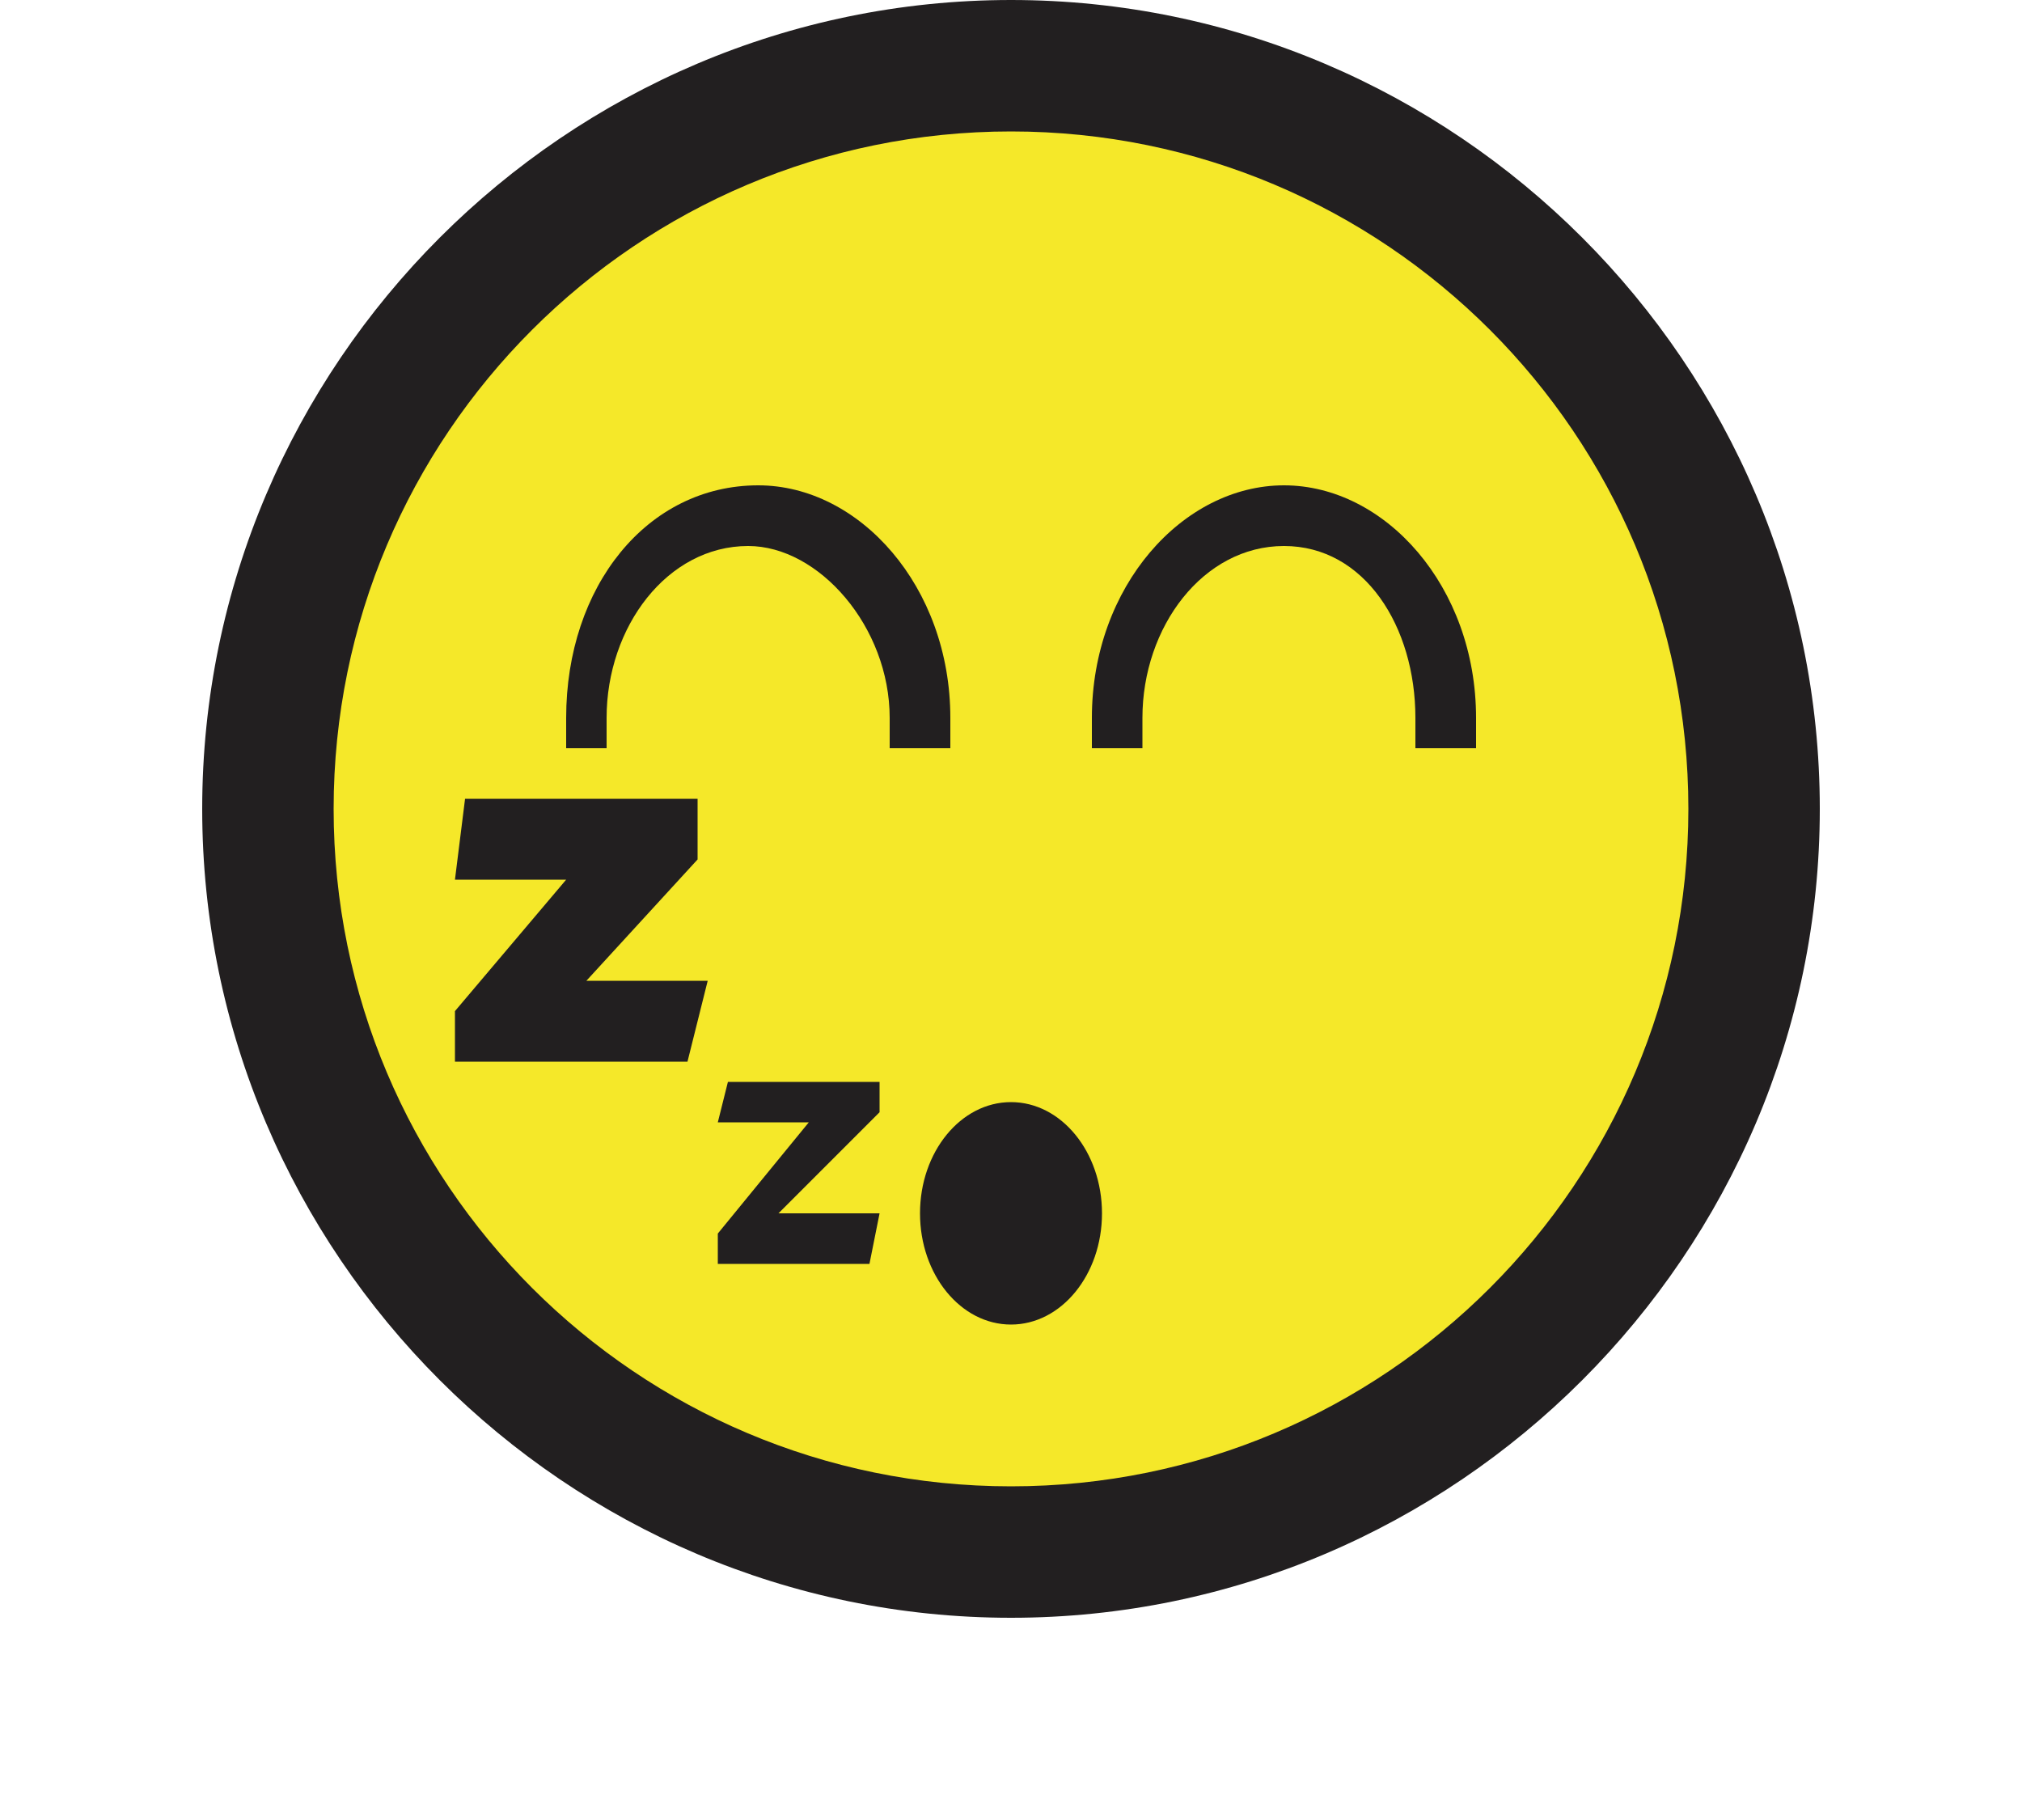
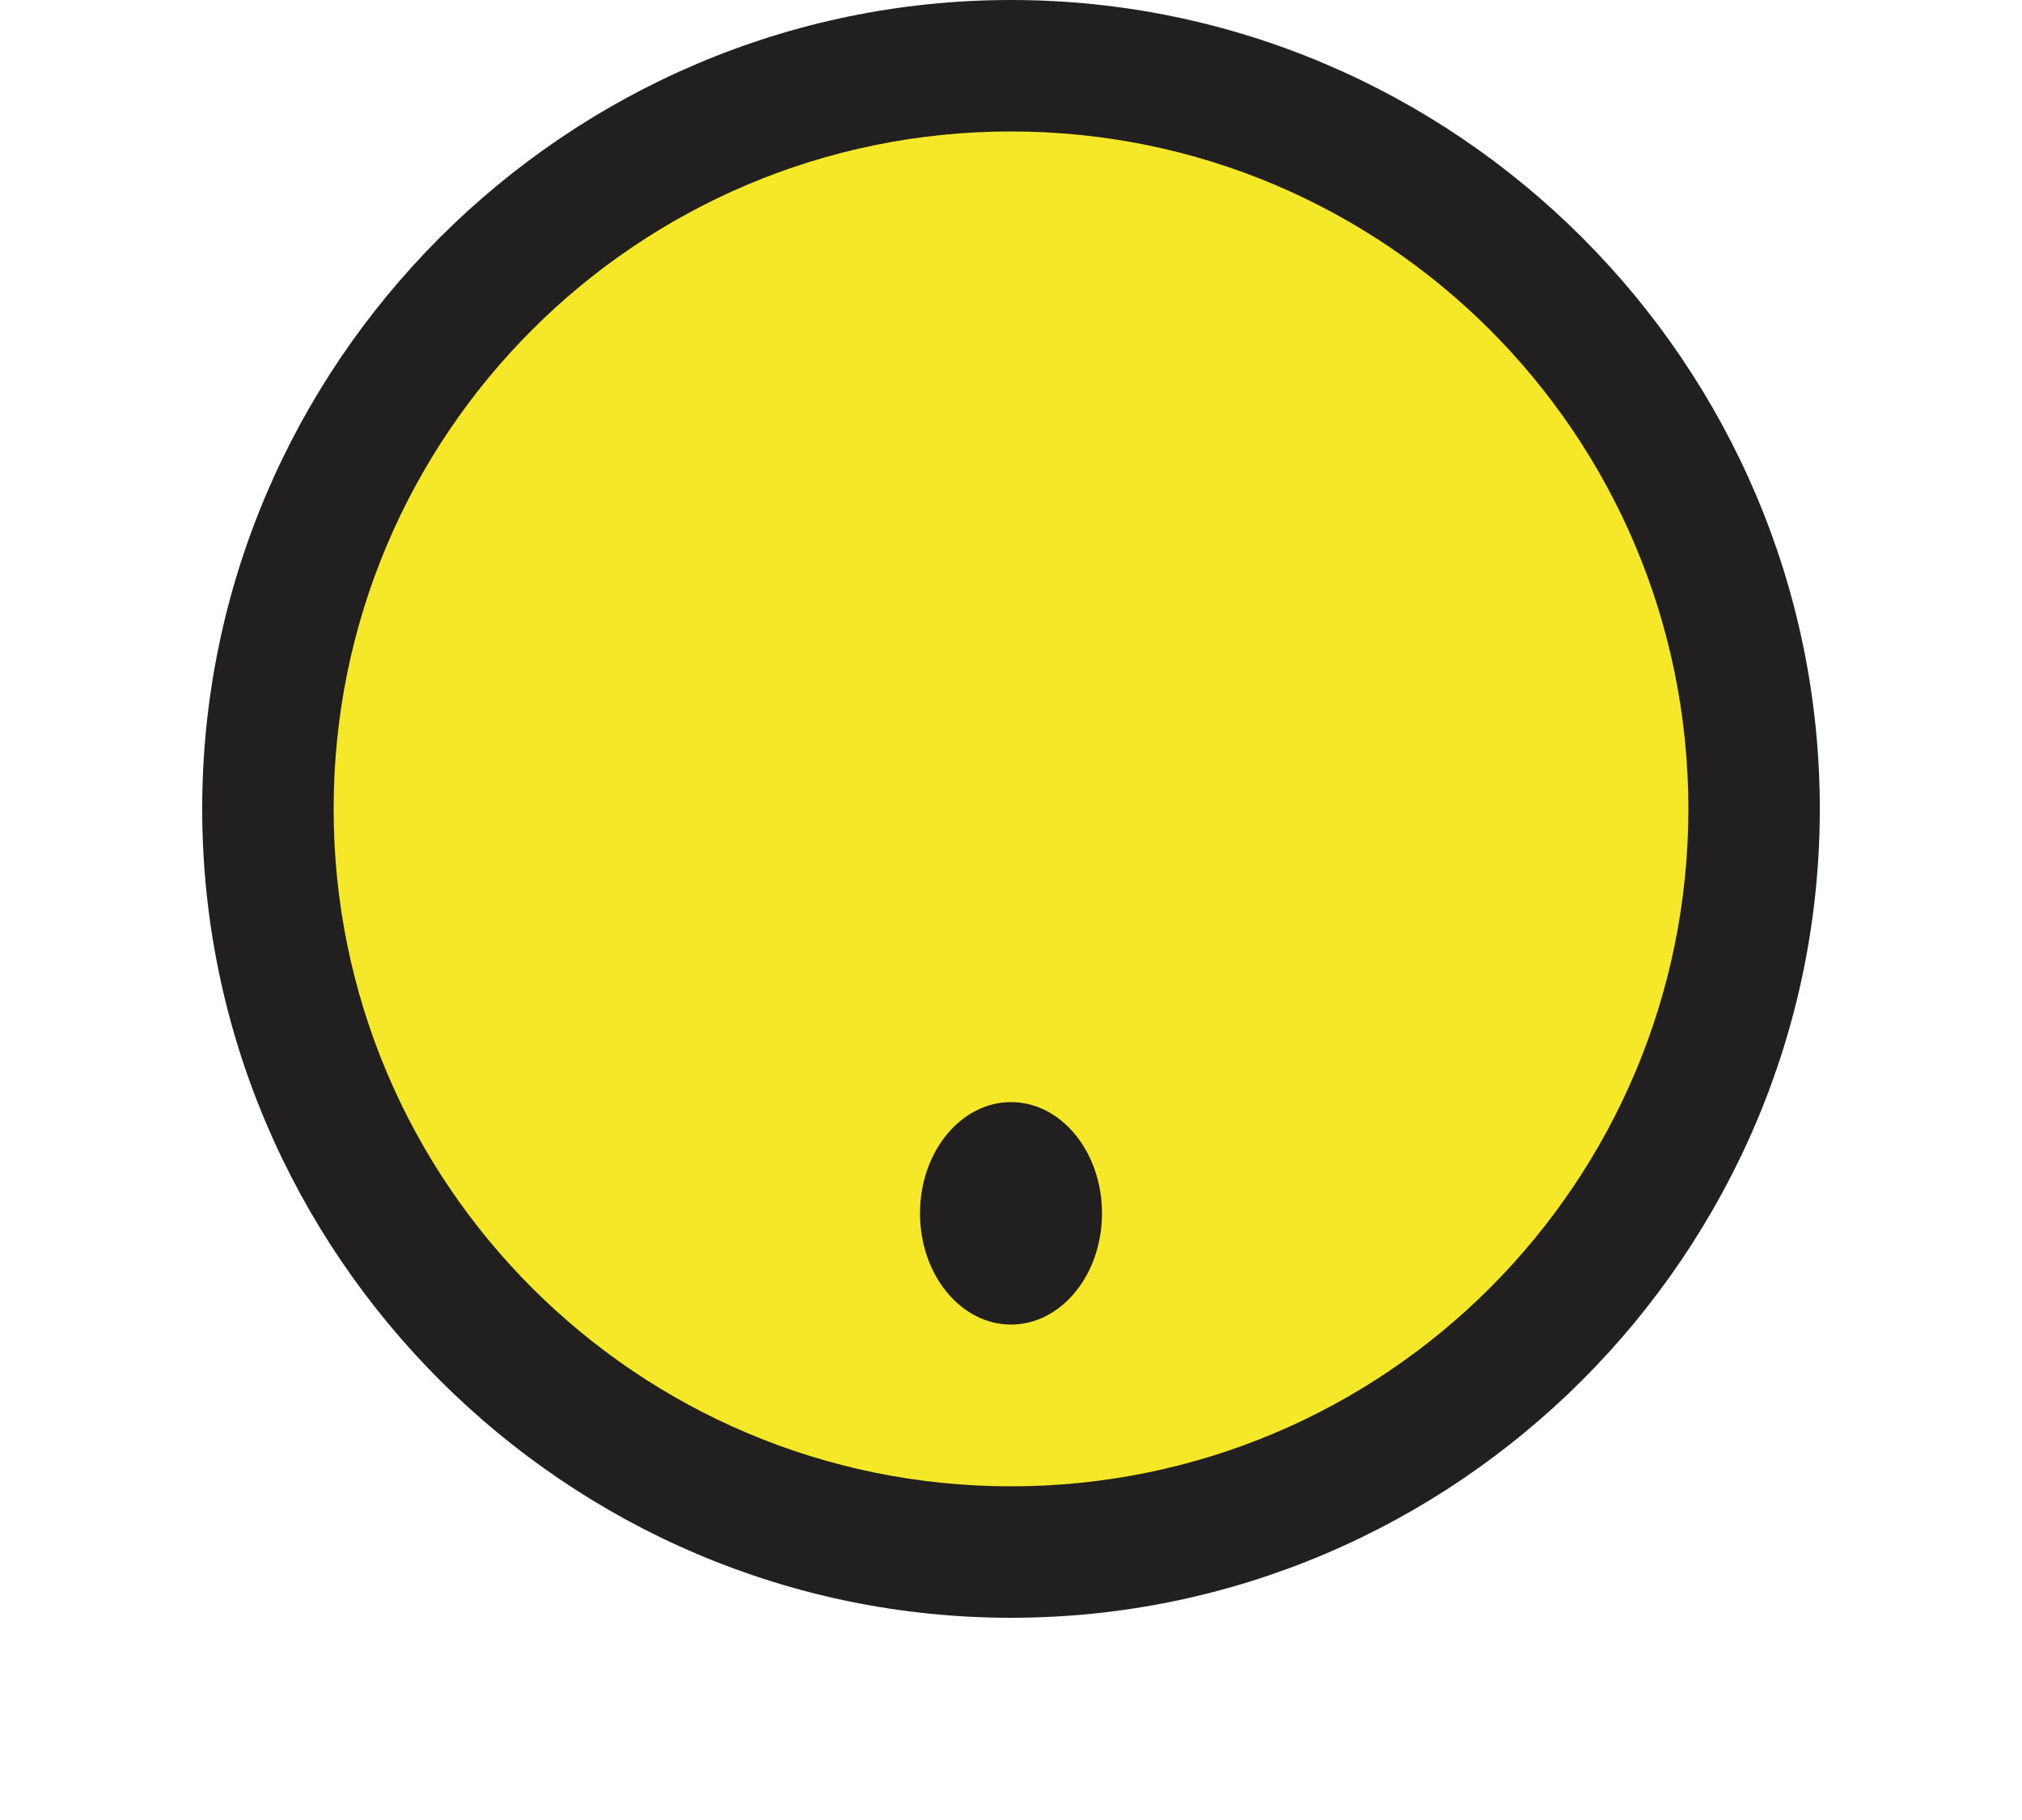
<svg xmlns="http://www.w3.org/2000/svg" version="1.1" id="レイヤー_1" x="0px" y="0px" width="20px" height="18px" viewBox="0 0 20 18" style="enable-background:new 0 0 20 18;" xml:space="preserve">
  <style type="text/css">
	.st0{fill:#F5E829;}
	.st1{fill:#221F20;}
</style>
  <g>
    <g>
      <g>
        <circle class="st0" cx="10" cy="8" r="7.4" />
        <path class="st1" d="M10,16c-4.4,0-8-3.6-8-8c0-4.4,3.6-8,8-8c4.4,0,8,3.6,8,8C18,12.4,14.4,16,10,16z M10,1.3     c-3.7,0-6.7,3-6.7,6.7c0,3.7,3,6.7,6.7,6.7c3.7,0,6.7-3,6.7-6.7C16.7,4.3,13.7,1.3,10,1.3z" />
      </g>
    </g>
    <g>
      <ellipse class="st1" cx="10" cy="12" rx="0.9" ry="1.1" />
    </g>
    <g>
      <g>
-         <path class="st1" d="M6,7.4c0-0.1,0-0.2,0-0.3c0-0.9,0.6-1.7,1.4-1.7c0.7,0,1.4,0.8,1.4,1.7c0,0.1,0,0.2,0,0.3h0.6     c0-0.1,0-0.2,0-0.3c0-1.3-0.9-2.3-1.9-2.3c-1.1,0-1.9,1-1.9,2.3c0,0.1,0,0.2,0,0.3H6z" />
-       </g>
+         </g>
    </g>
    <g>
      <g>
-         <path class="st1" d="M11.3,7.4c0-0.1,0-0.2,0-0.3c0-0.9,0.6-1.7,1.4-1.7S14,6.2,14,7.1c0,0.1,0,0.2,0,0.3h0.6c0-0.1,0-0.2,0-0.3     c0-1.3-0.9-2.3-1.9-2.3s-1.9,1-1.9,2.3c0,0.1,0,0.2,0,0.3H11.3z" />
+         </g>
+     </g>
+     <g>
+       <g>
+         <g>
+           </g>
      </g>
    </g>
    <g>
      <g>
        <g>
-           <polygon class="st1" points="8.7,12 8.6,12.5 7.1,12.5 7.1,12.2 8,11.1 7.1,11.1 7.2,10.7 8.7,10.7 8.7,11 7.7,12     " />
-         </g>
-       </g>
-     </g>
-     <g>
-       <g>
-         <g>
-           <polygon class="st1" points="7,9.7 6.8,10.5 4.5,10.5 4.5,10 5.6,8.7 4.5,8.7 4.6,7.9 6.9,7.9 6.9,8.5 5.8,9.7     " />
-         </g>
+           </g>
      </g>
    </g>
  </g>
</svg>